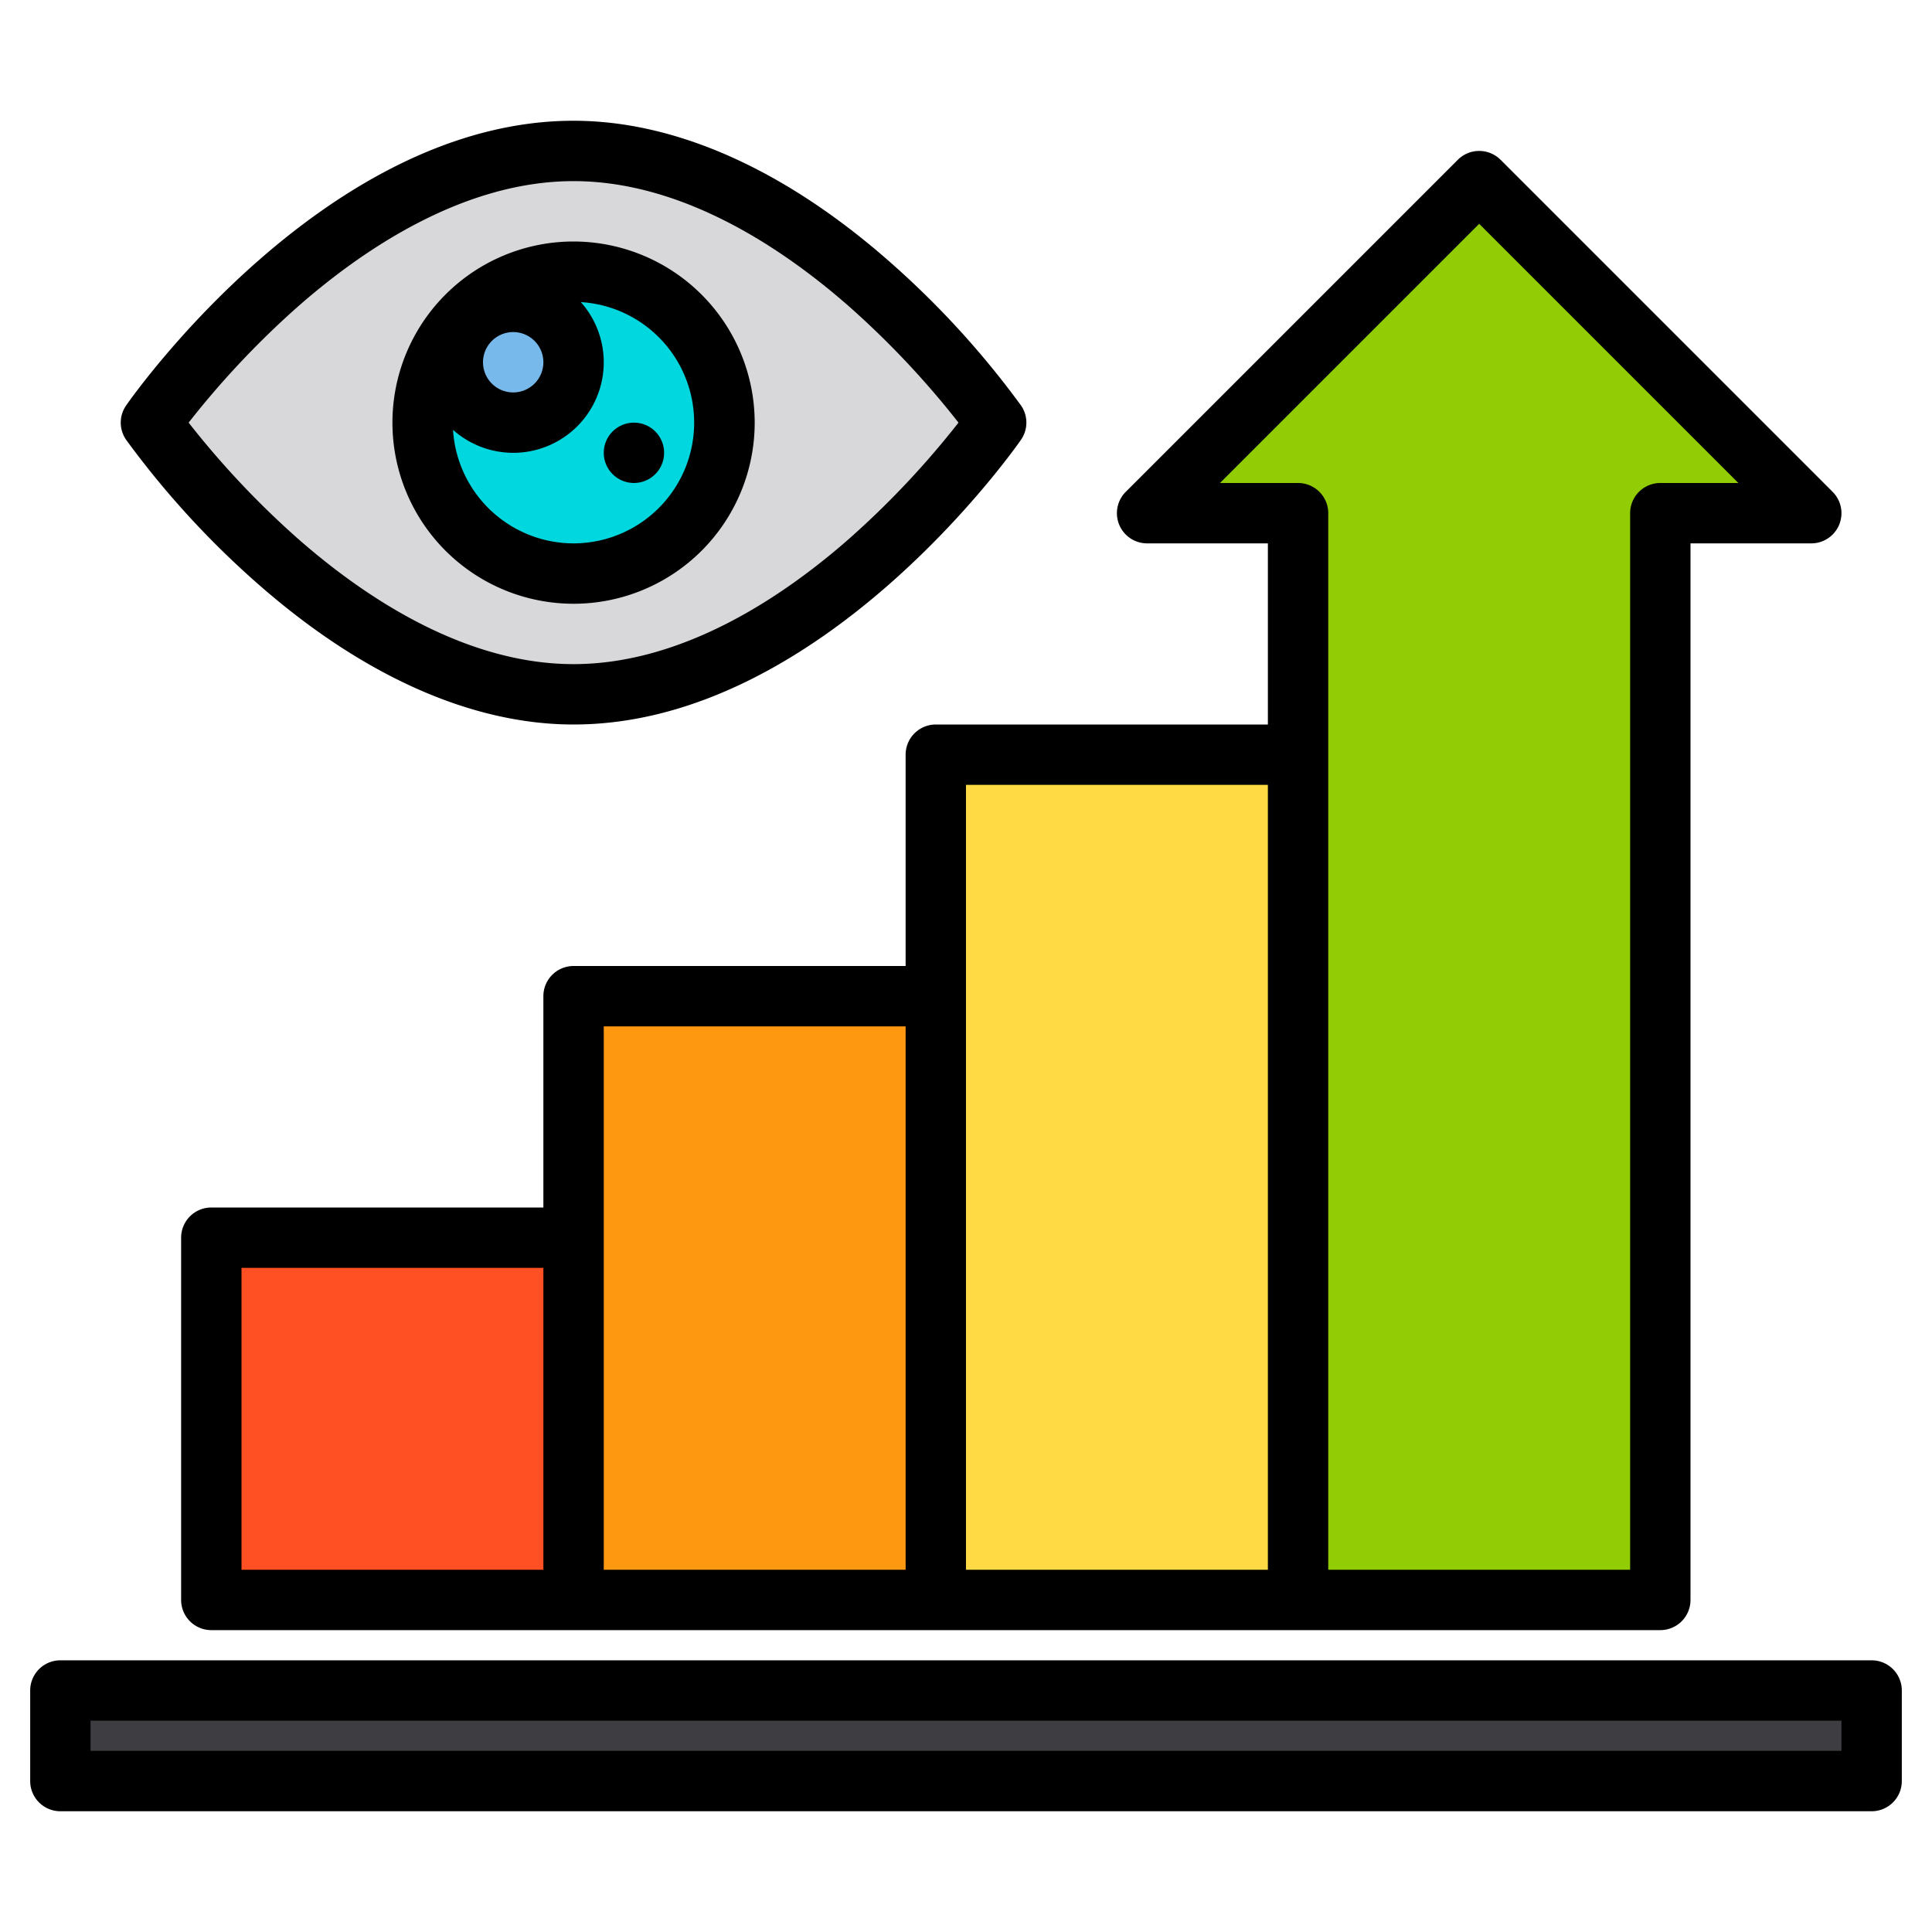
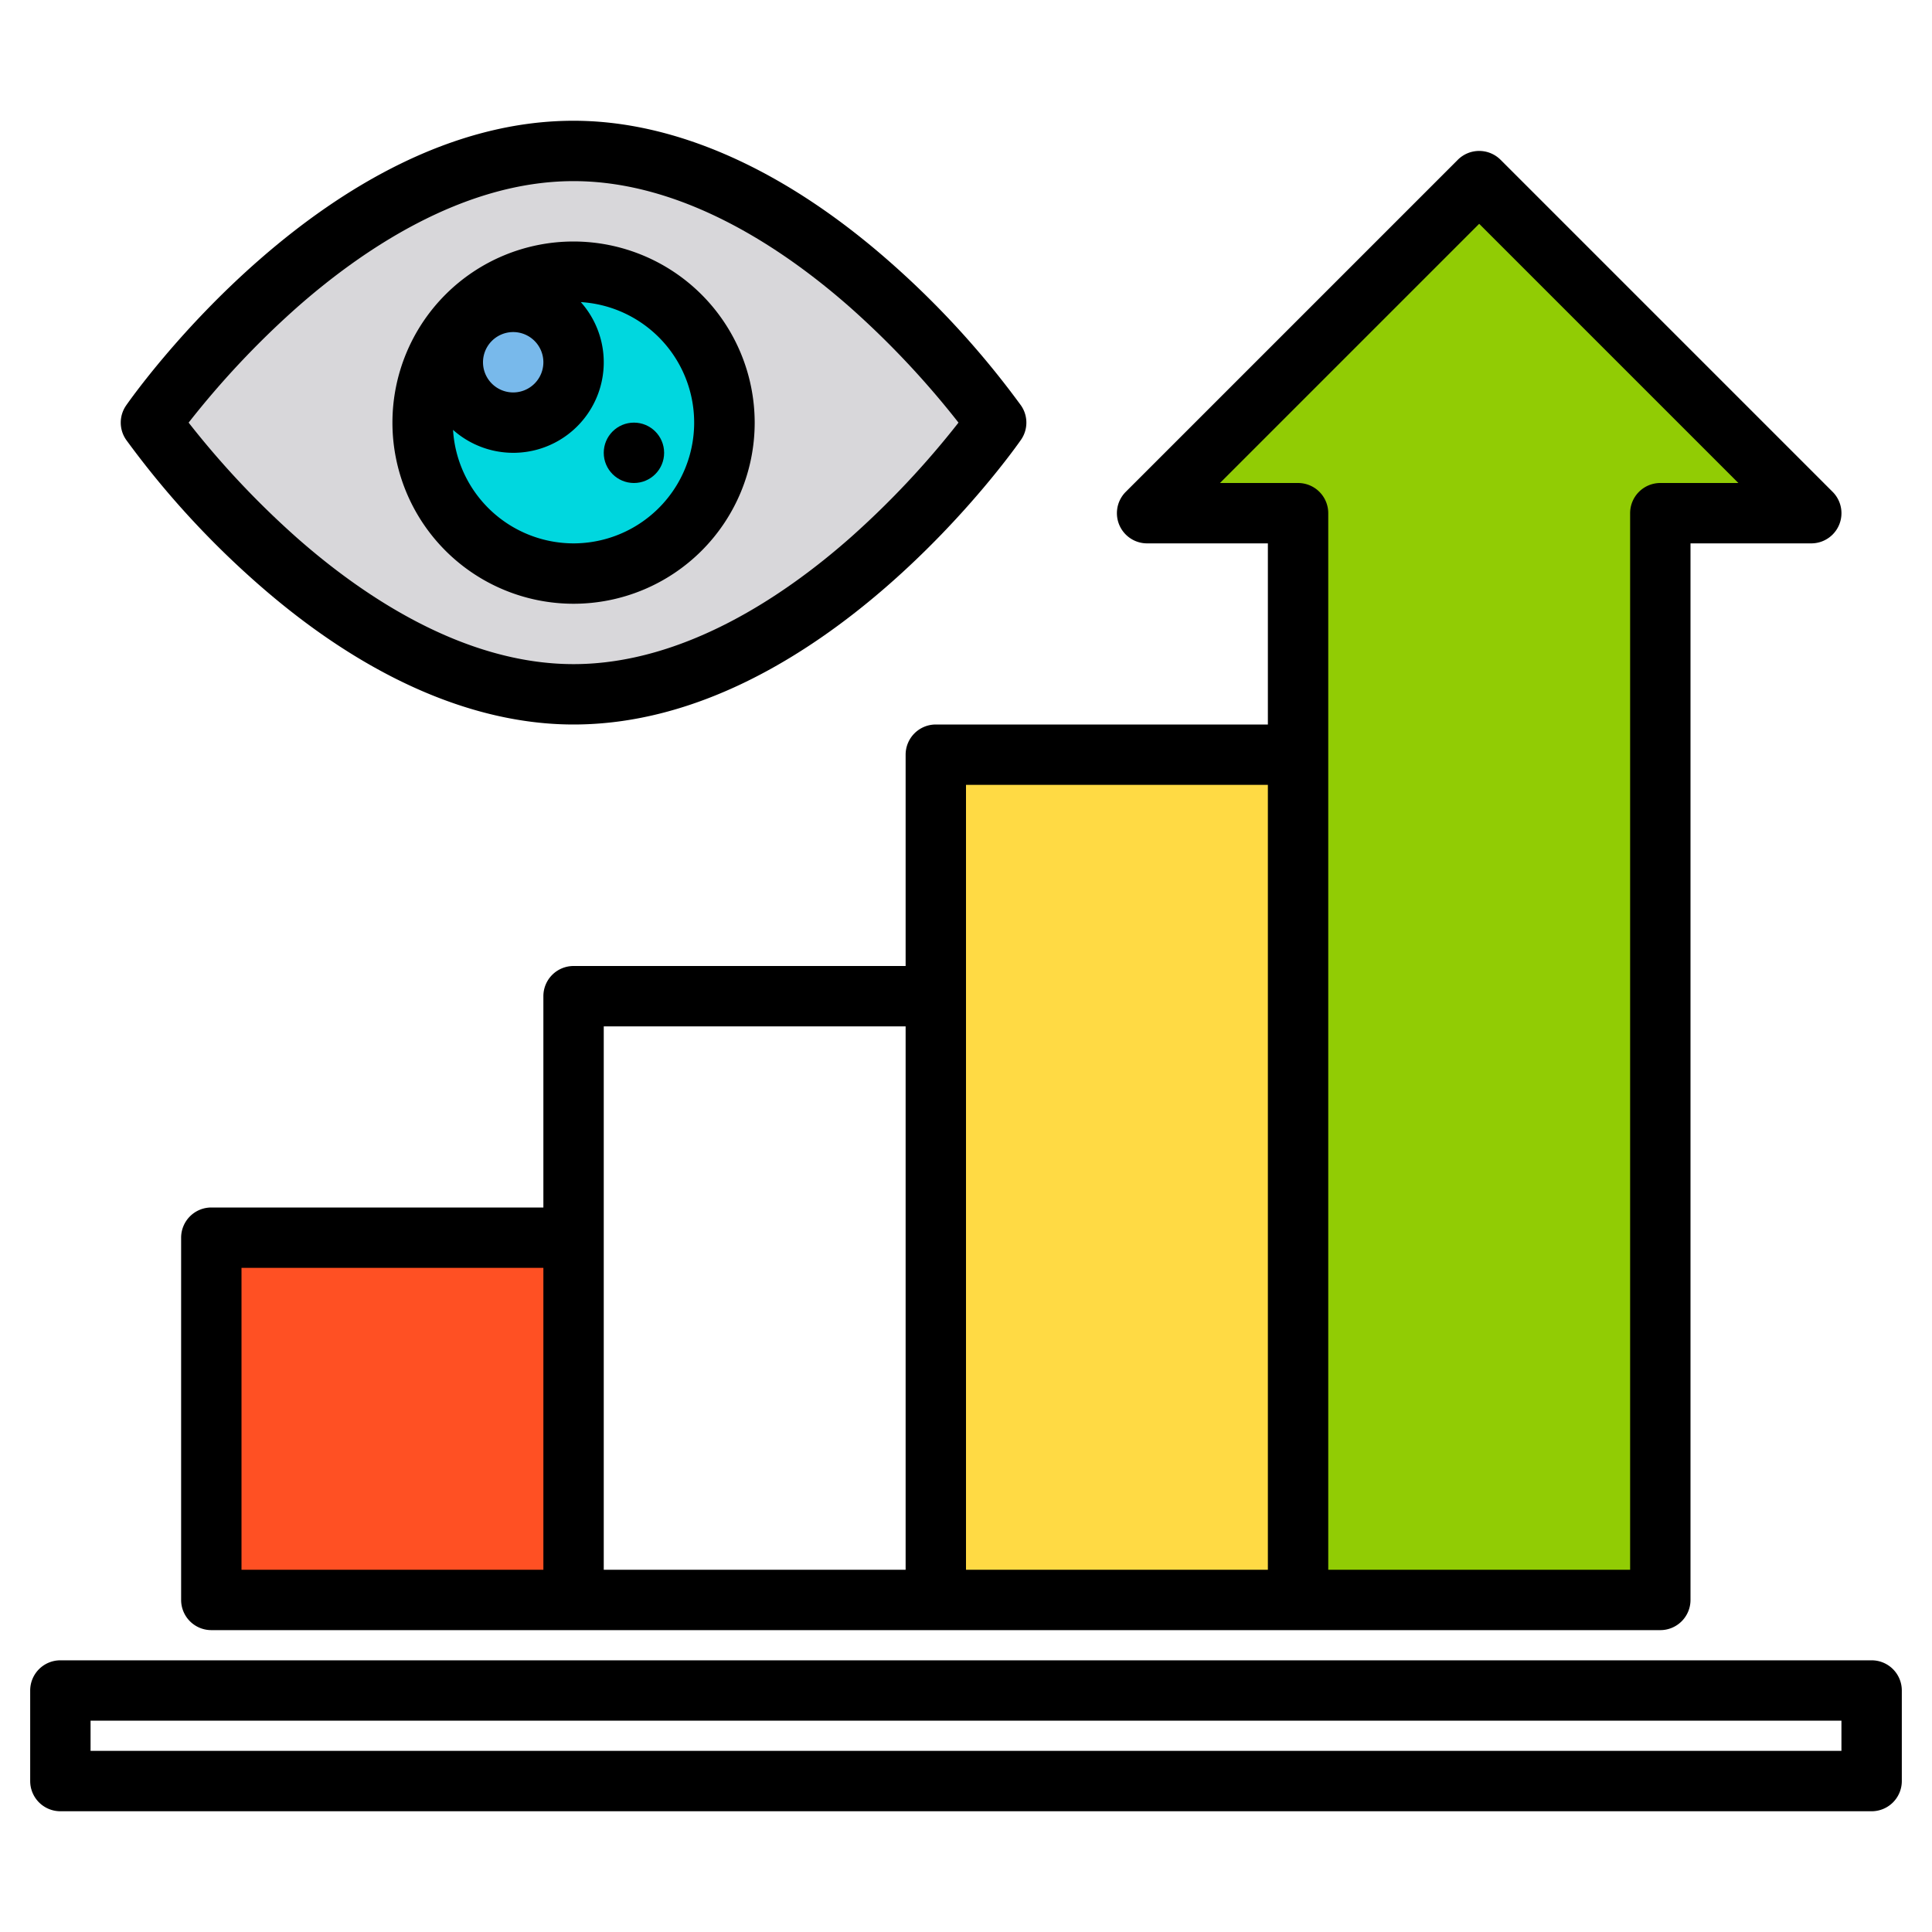
<svg xmlns="http://www.w3.org/2000/svg" height="512" viewBox="0 0 512 512" width="512">
  <g>
    <g>
      <g>
        <path d="m480 136h-40v288h-96v-288h-40l88-88z" fill="#91cc04" />
        <path d="m248 200h96v224h-96z" fill="#ffda44" />
-         <path d="m152 264h96v160h-96z" fill="#ff9811" />
        <path d="m56 328h96v96h-96z" fill="#ff5023" />
-         <path d="m16 448h480v24h-480z" fill="#3e3d42" />
      </g>
      <path d="m264 112s-50.144 72-112 72-112-72-112-72 50.144-72 112-72 112 72 112 72z" fill="#d8d7da" />
      <circle cx="152" cy="112" fill="#00d7df" r="40" />
      <circle cx="136" cy="96" fill="#78b9eb" r="16" />
    </g>
    <g>
      <path d="m485.66 130.34-88-88a8.015 8.015 0 0 0 -11.32 0l-88 88a8 8 0 0 0 5.66 13.66h32v48h-88a8 8 0 0 0 -8 8v56h-88a8 8 0 0 0 -8 8v56h-88a8 8 0 0 0 -8 8v96a8 8 0 0 0 8 8h384a8 8 0 0 0 8-8v-280h32a8 8 0 0 0 5.66-13.66zm-341.66 285.66h-80v-80h80zm96 0h-80v-144h80zm96 0h-80v-208h80zm104-288a8 8 0 0 0 -8 8v280h-80v-280a8 8 0 0 0 -8-8h-20.69l68.69-68.69 68.69 68.69z" />
      <path d="m496 440h-480a8 8 0 0 0 -8 8v24a8 8 0 0 0 8 8h480a8 8 0 0 0 8-8v-24a8 8 0 0 0 -8-8zm-8 24h-464v-8h464z" />
      <path d="m270.56 107.43a235.569 235.569 0 0 0 -34.05-37.41c-28.01-24.87-57.23-38.02-84.51-38.02-65.28 0-116.42 72.35-118.56 75.43a7.972 7.972 0 0 0 0 9.14 235.569 235.569 0 0 0 34.05 37.41c28.01 24.87 57.23 38.02 84.51 38.02 65.28 0 116.42-72.35 118.56-75.43a7.972 7.972 0 0 0 0-9.14zm-44.94 34.82c-17.39 15.4-44.29 33.75-73.62 33.75s-56.23-18.35-73.62-33.75a232.7 232.7 0 0 1 -28.39-30.25 233.424 233.424 0 0 1 28.39-30.25c17.39-15.4 44.29-33.75 73.62-33.75s56.23 18.35 73.62 33.75a233.424 233.424 0 0 1 28.39 30.25 233.424 233.424 0 0 1 -28.39 30.25z" />
      <path d="m152 64a48 48 0 1 0 48 48 48.051 48.051 0 0 0 -48-48zm-16 24a8 8 0 1 1 -8 8 8.011 8.011 0 0 1 8-8zm16 56a32.037 32.037 0 0 1 -31.94-30.08 23.982 23.982 0 0 0 33.86-33.86 32 32 0 0 1 -1.92 63.94z" />
      <circle cx="168" cy="120" r="8" />
    </g>
  </g>
</svg>